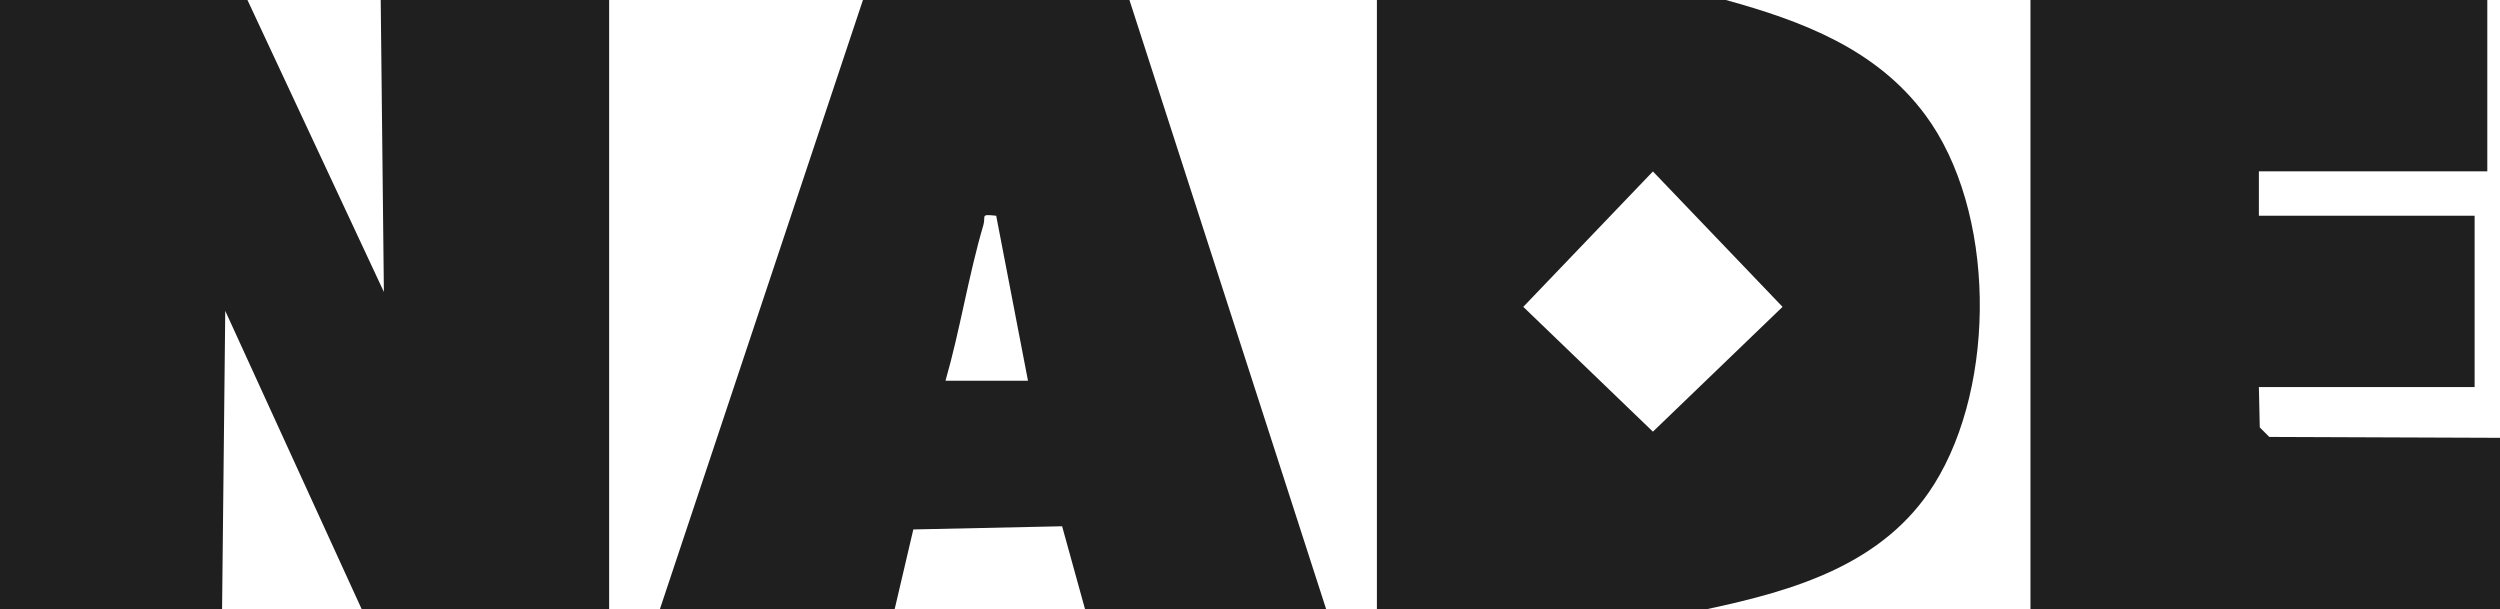
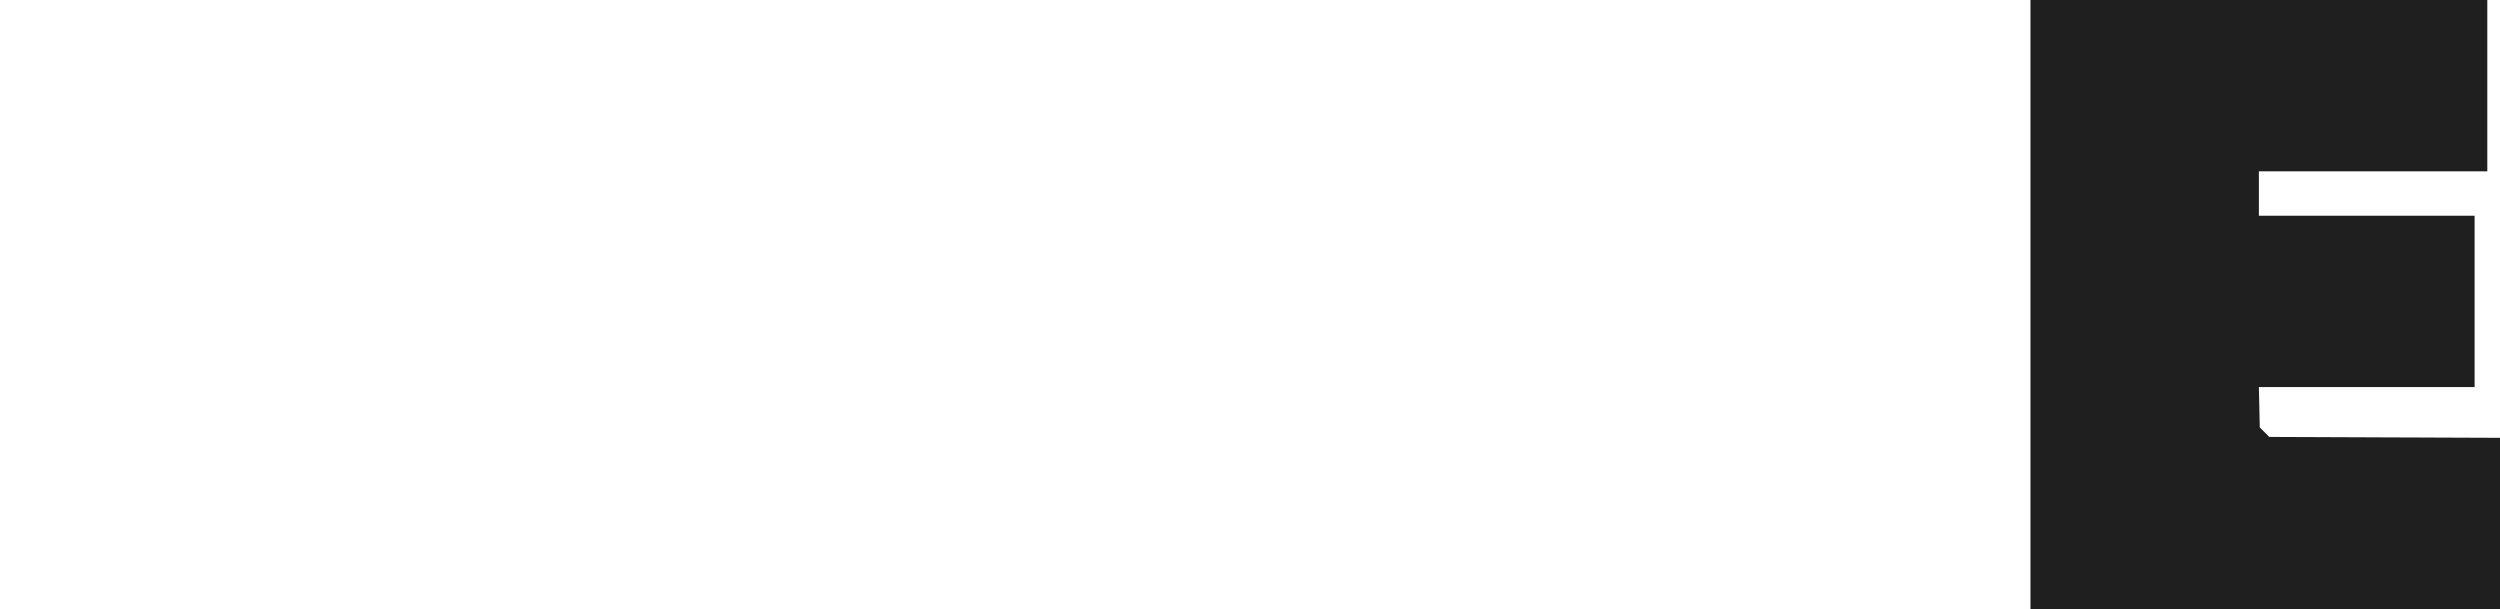
<svg xmlns="http://www.w3.org/2000/svg" id="Layer_1" viewBox="0 0 394 96">
  <defs>
    <style>.cls-1{fill:#1f1f1f;}</style>
  </defs>
-   <polygon class="cls-1" points="39 0 60.5 46.01 60 0 96 0 96 96 57 96 35.5 48.99 35 96 0 96 0 0 39 0" />
-   <path class="cls-1" d="M272,0c12,3.31,23.71,7.71,31.41,18.09,11.16,15.03,11.3,42.46,1.41,58.23-7.92,12.63-21.98,16.74-35.82,19.68h-52V0h55ZM260.5,27.02l-20.43,21.34,20.43,19.67,20.43-19.67-20.43-21.34Z" />
-   <path class="cls-1" d="M178,0l31,96h-38l-3.61-13.06-23.45.5-2.94,12.56h-37L136,0h42ZM157,34c-2.6-.28-1.59,0-2.02,1.47-2.36,8.01-3.66,16.5-5.97,24.53h13s-5.01-26-5.01-26Z" />
  <polygon class="cls-1" points="392 0 392 27 356 27 356 34 390 34 390 61 356 61 356.14 67.36 357.64 68.86 394 69 394 96 320 96 320 0 392 0" />
</svg>